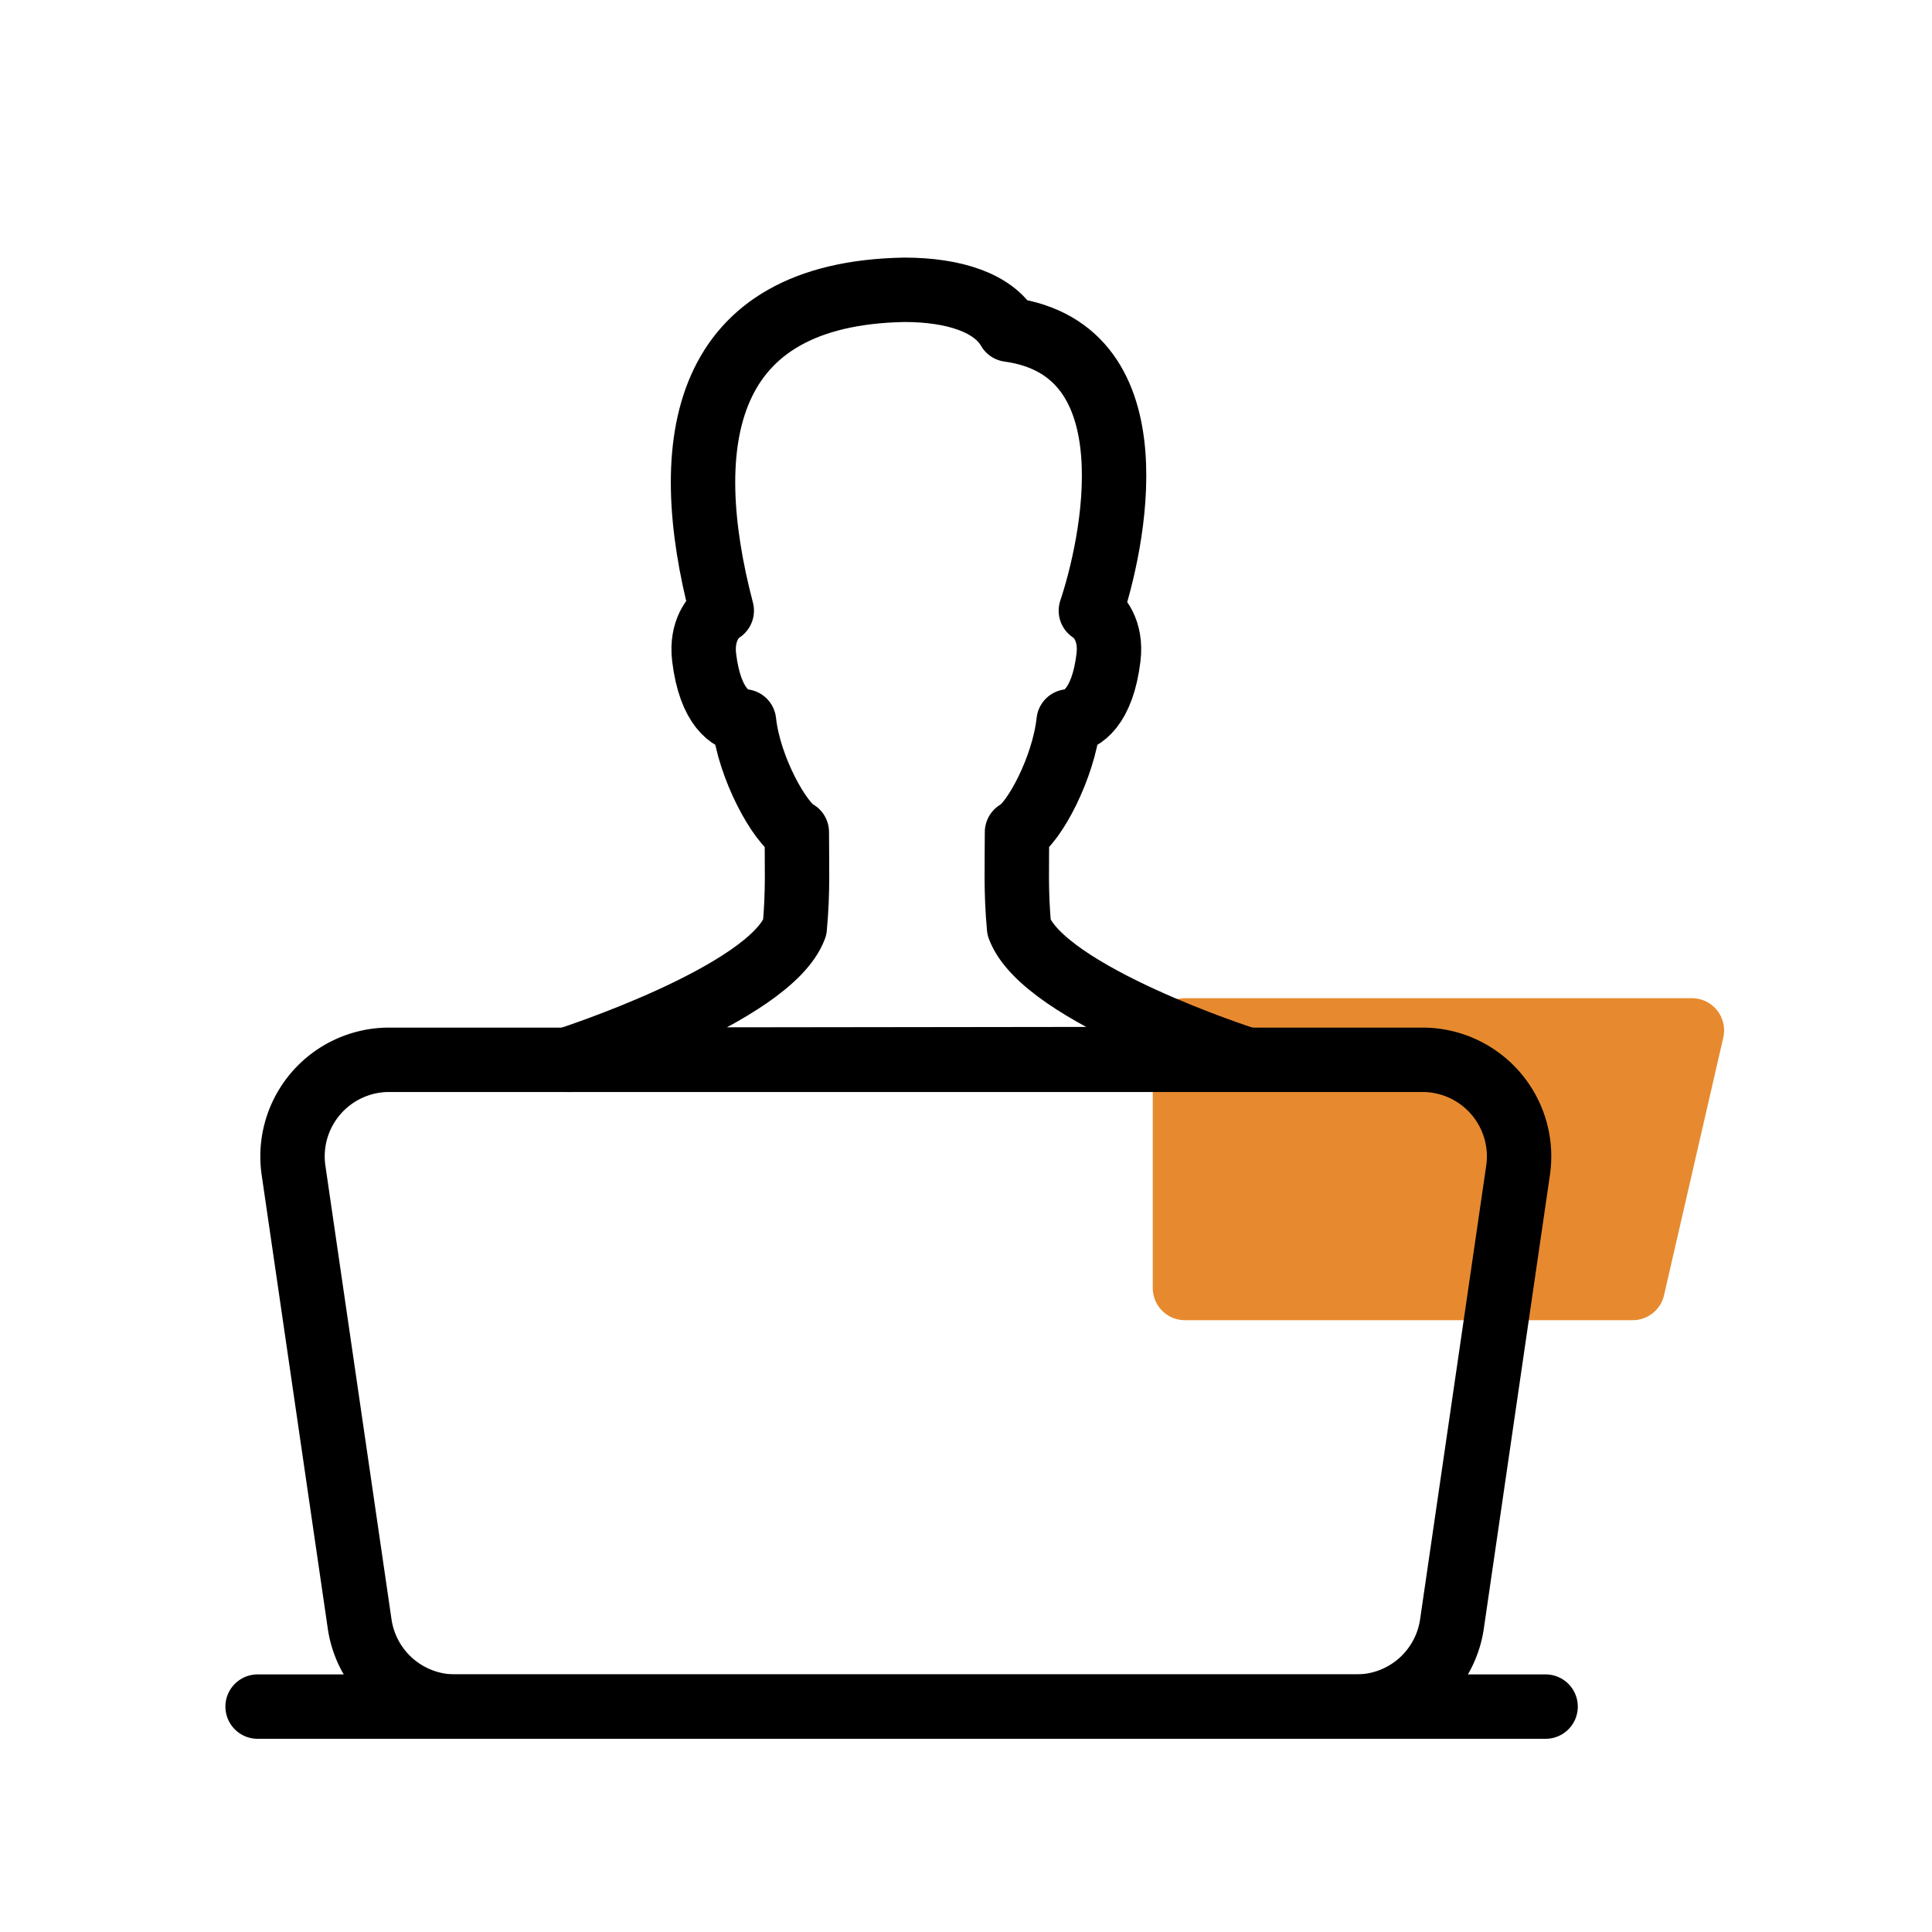
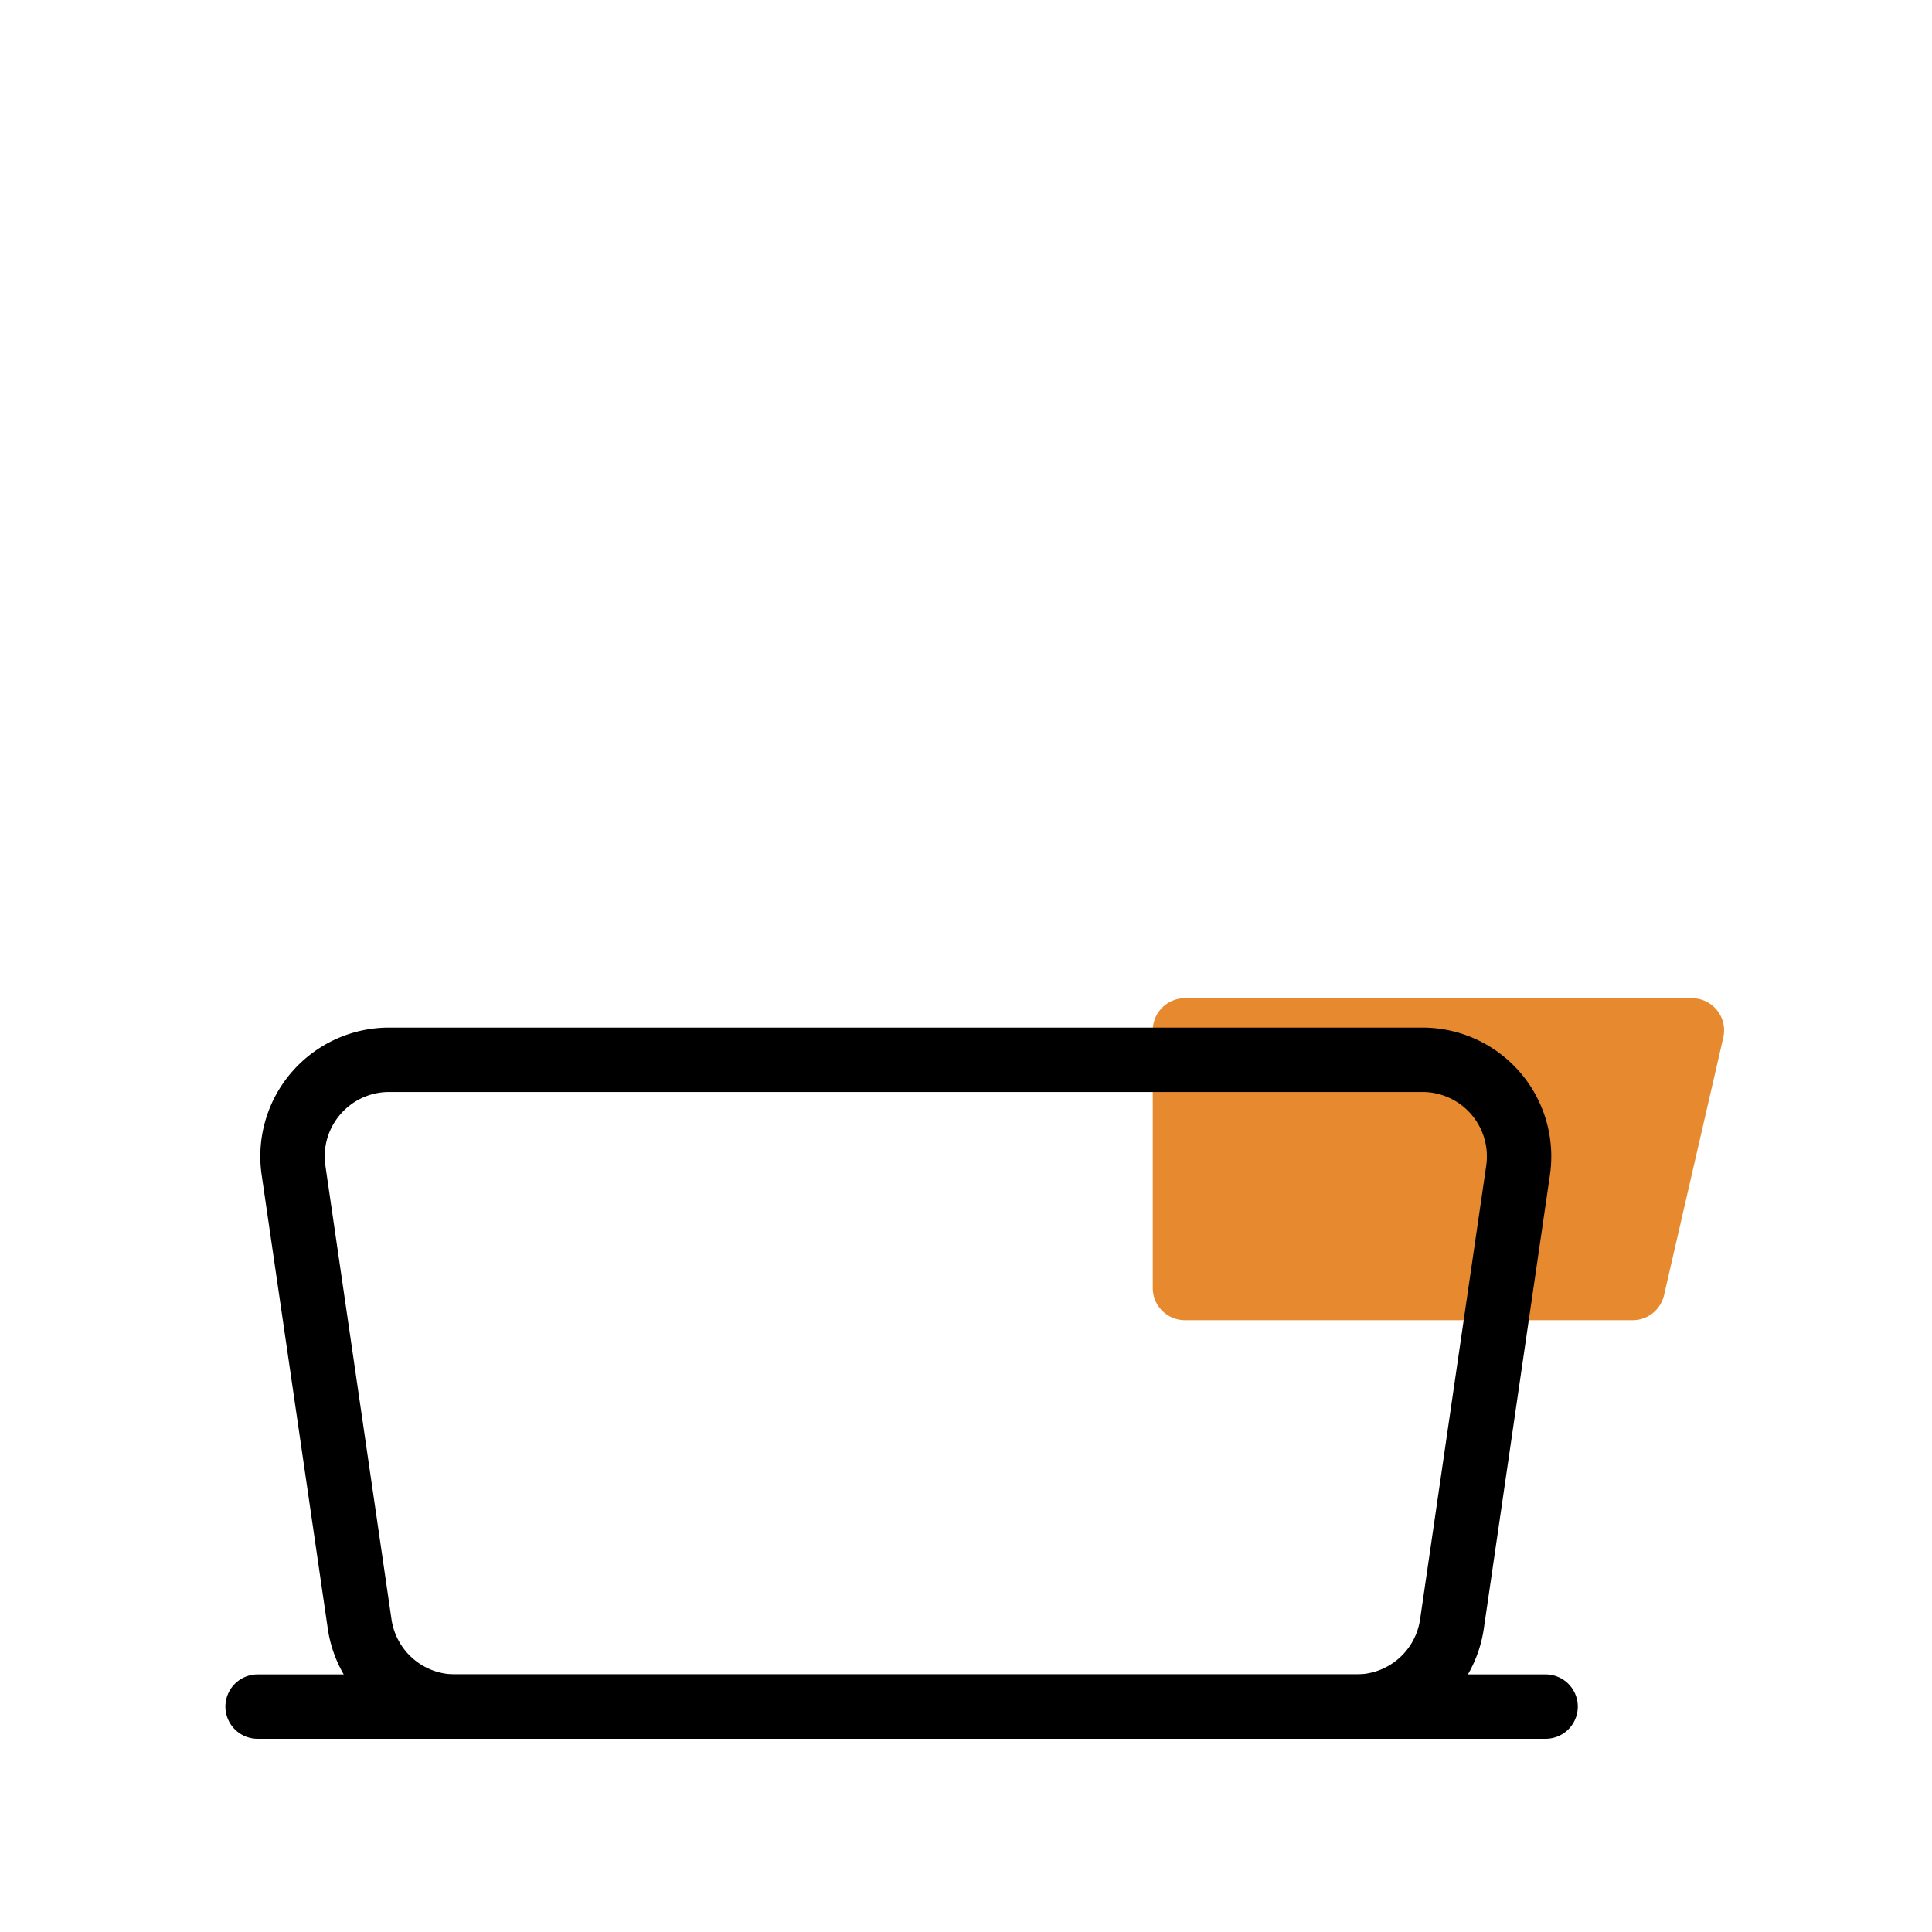
<svg xmlns="http://www.w3.org/2000/svg" width="60" height="60" viewBox="-7 -8 60 60" fill="none">
-   <path d="M28.8 24a1 1 0 0 1 1-1h15.744a1 1 0 0 1 .974 1.224l-1.84 8a1 1 0 0 1-.974.776H29.8a1 1 0 0 1-1-1v-8z" fill="#E78A2F" />
-   <path clip-rule="evenodd" d="M24.648 20.808c-.104-1.135-.064-1.927-.064-2.964.518-.27 1.447-1.989 1.603-3.441.408-.033 1.05-.428 1.238-1.984.102-.836-.301-1.306-.547-1.454.663-1.977 2.04-8.095-2.547-8.727C23.86 1.416 22.651 1 21.08 1c-6.284.115-7.042 4.707-5.665 9.965-.245.148-.648.618-.547 1.454.189 1.556.83 1.95 1.238 1.984.156 1.451 1.121 3.171 1.64 3.44 0 1.038.04 1.83-.064 2.965-.783 2.089-7.074 4.105-7.074 4.105l21.043-.027s-6.224-2-7.003-4.078z" stroke="#000" stroke-width="2" stroke-linecap="round" stroke-linejoin="round" />
+   <path d="M28.8 24a1 1 0 0 1 1-1h15.744a1 1 0 0 1 .974 1.224l-1.84 8a1 1 0 0 1-.974.776H29.8a1 1 0 0 1-1-1v-8" fill="#E78A2F" />
  <path clip-rule="evenodd" d="M2.116 28.346a3 3 0 0 1 2.97-3.433h32.09a3 3 0 0 1 2.969 3.433l-2.053 14.087A3 3 0 0 1 35.123 45H7.138a3 3 0 0 1-2.969-2.567L2.116 28.346z" stroke="#000" stroke-width="2" stroke-linecap="round" stroke-linejoin="round" />
  <path d="M1 45h40" stroke="#000" stroke-width="2" stroke-linecap="round" stroke-linejoin="round" />
</svg>